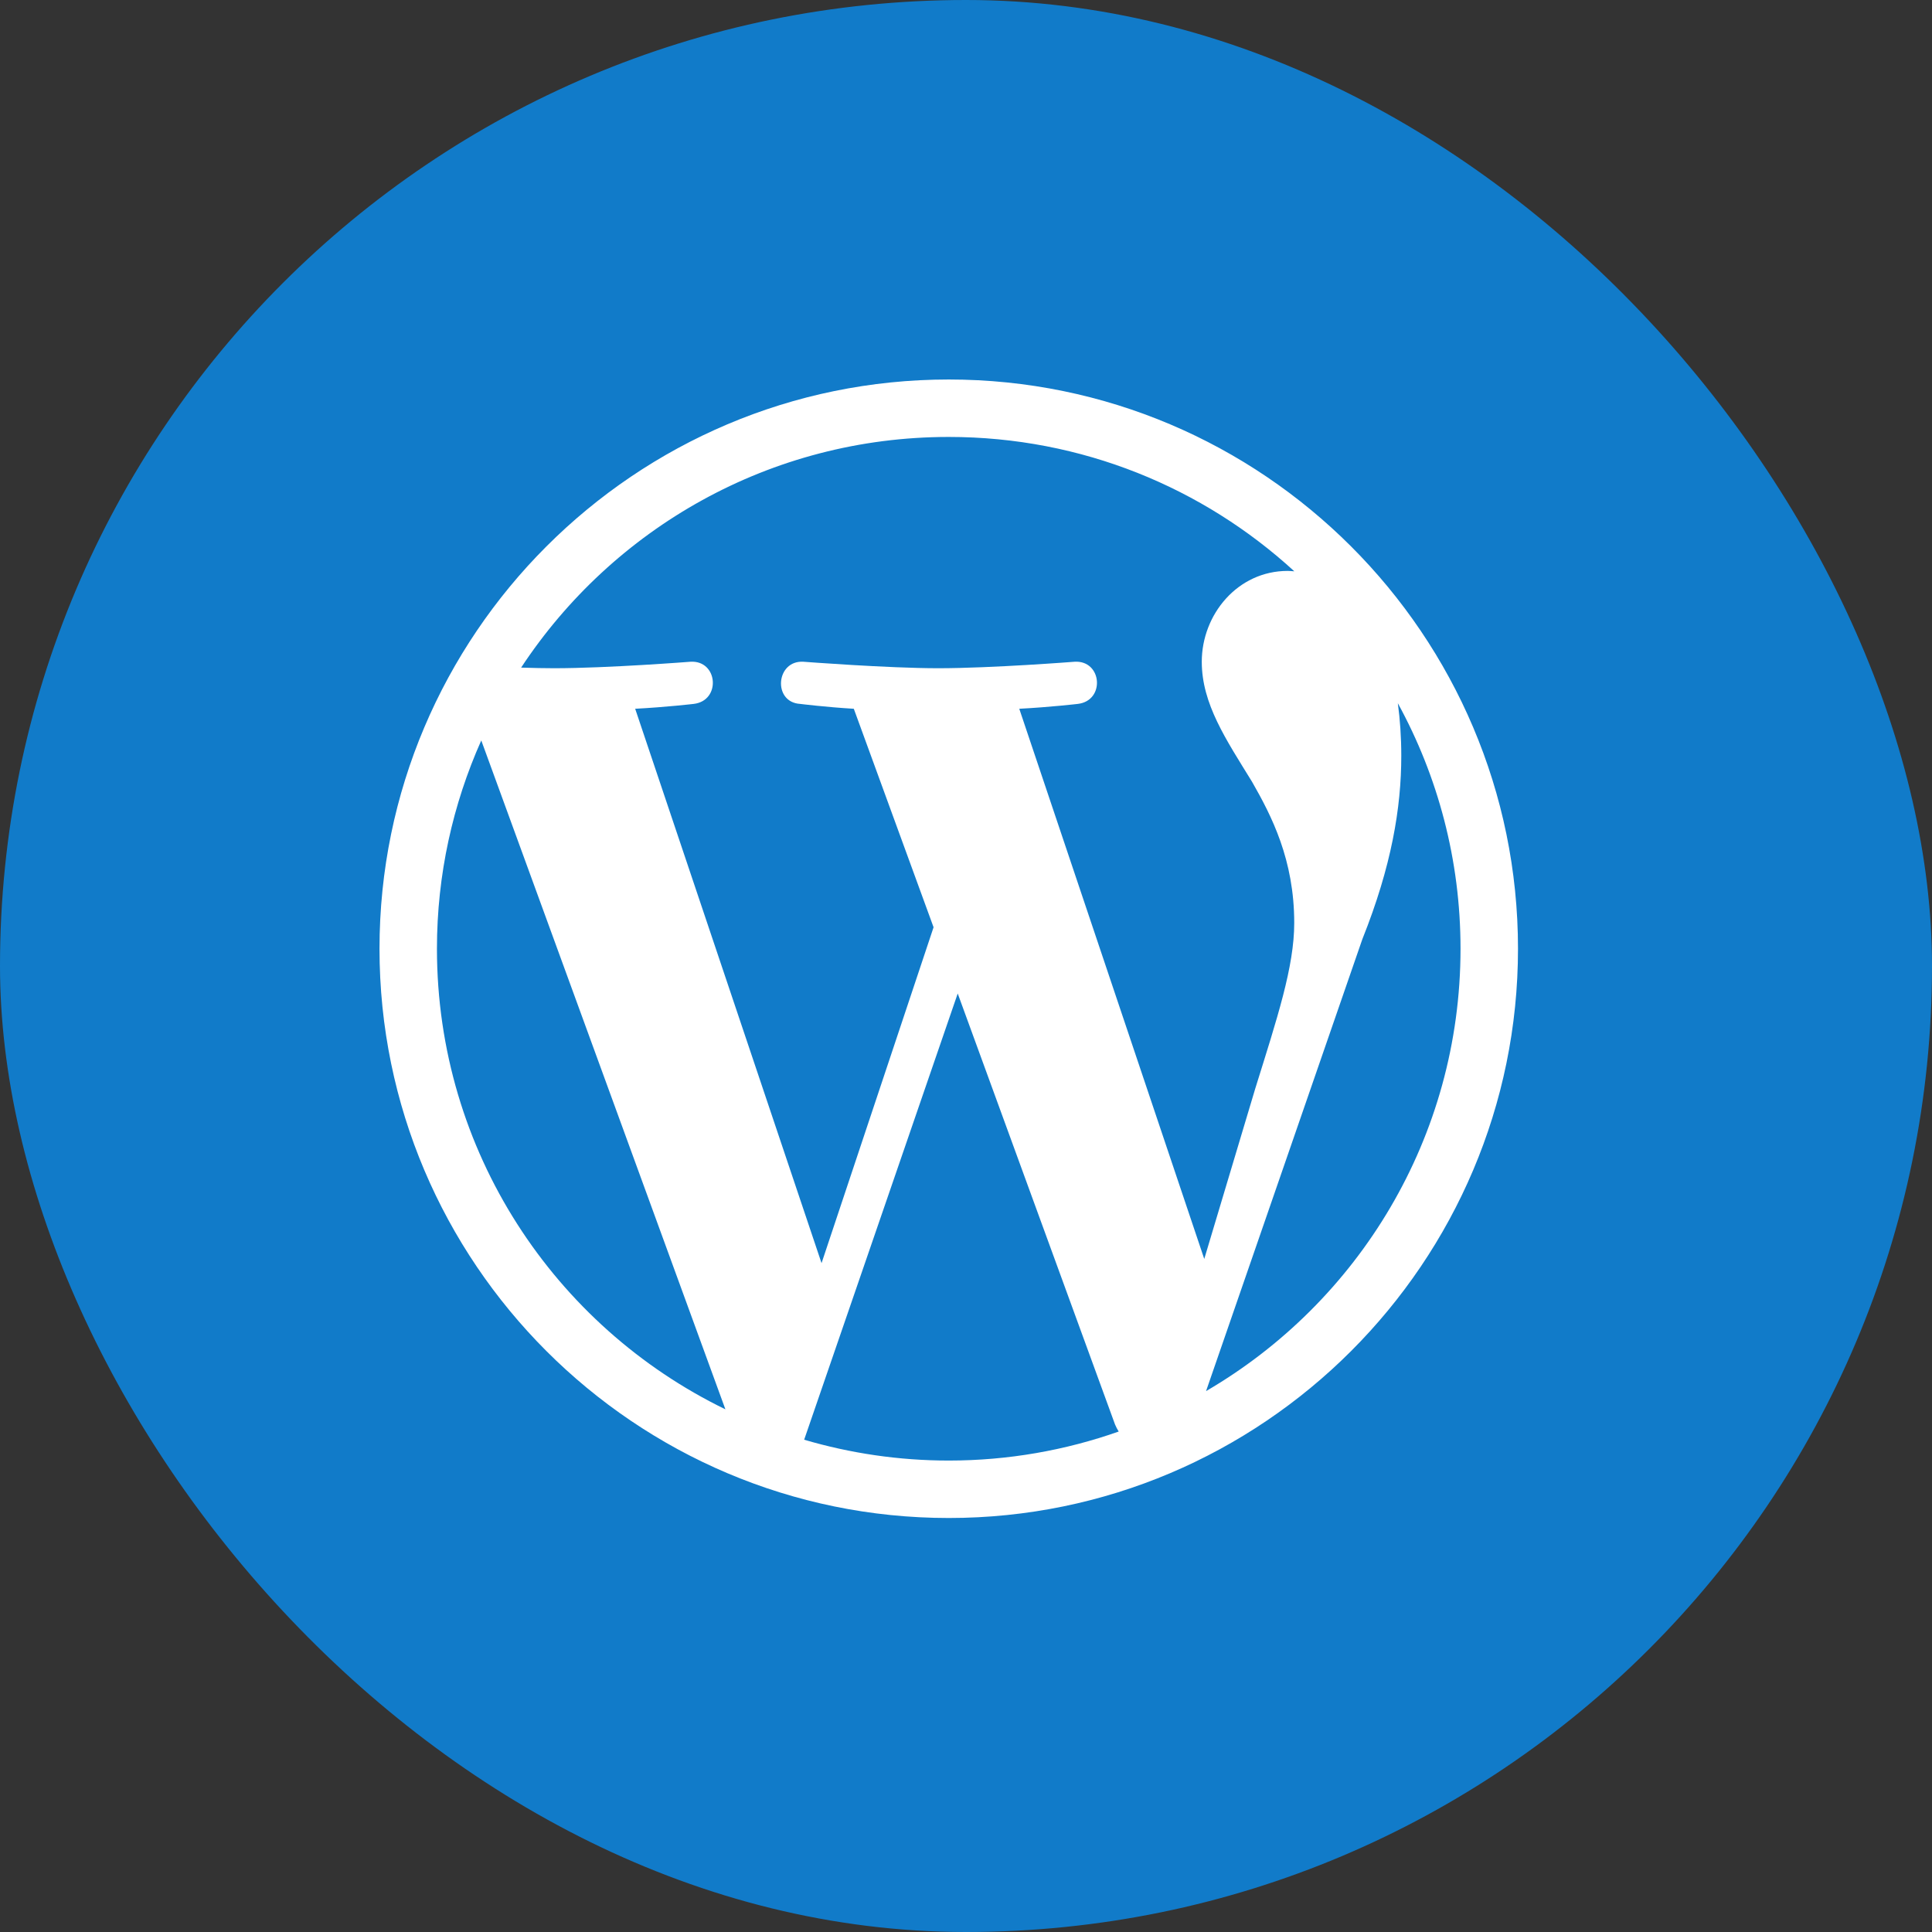
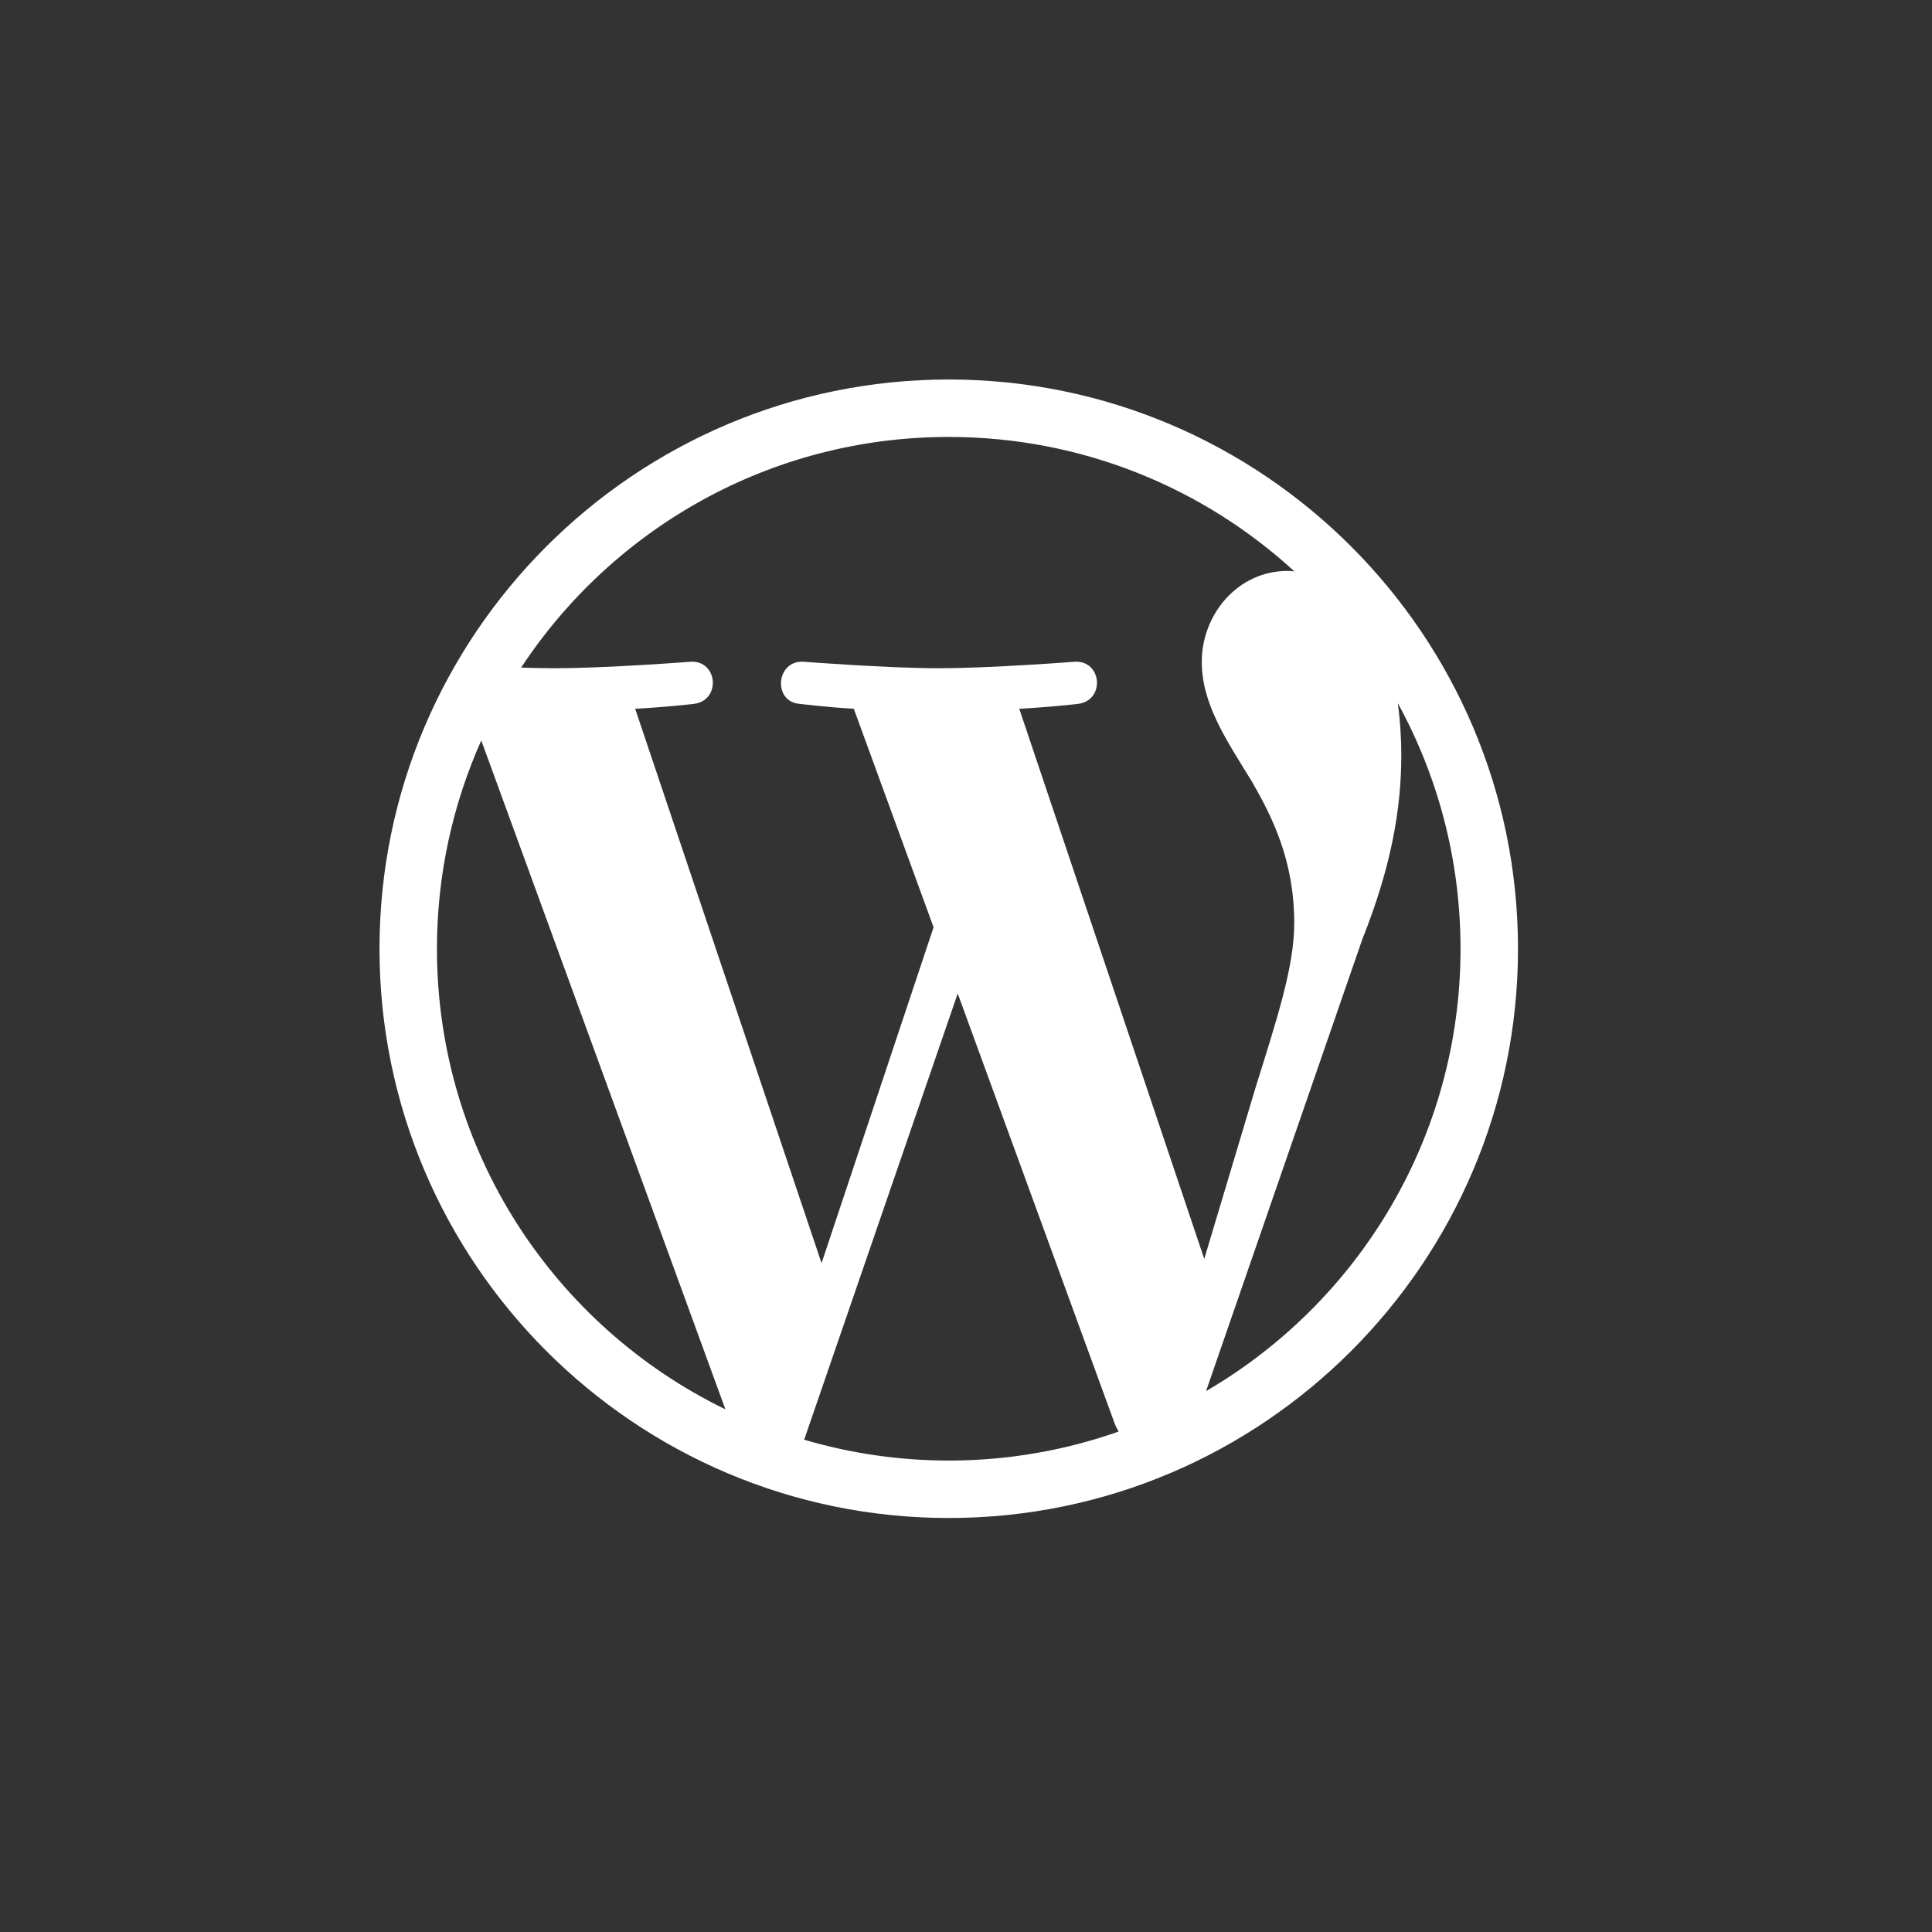
<svg xmlns="http://www.w3.org/2000/svg" width="56" height="56" viewBox="0 0 56 56" fill="none">
  <rect x="0" y="0" width="56" height="56" fill="#333333" stroke="none" />
-   <rect width="56" height="56" rx="28" fill="#117BC9" />
  <path d="M40.517 20.383C41.675 22.495 42.334 24.92 42.334 27.499C42.334 32.972 39.368 37.751 34.958 40.322L39.489 27.221C40.335 25.105 40.617 23.413 40.617 21.908C40.617 21.362 40.581 20.855 40.517 20.383ZM29.544 20.544C30.438 20.497 31.242 20.403 31.242 20.403C32.041 20.309 31.947 19.134 31.148 19.181C31.148 19.181 28.745 19.369 27.194 19.369C25.736 19.369 23.287 19.181 23.287 19.181C22.486 19.134 22.393 20.356 23.192 20.403C23.192 20.403 23.949 20.497 24.748 20.544L27.06 26.877L23.813 36.613L18.411 20.544C19.305 20.497 20.108 20.403 20.108 20.403C20.907 20.309 20.813 19.134 20.014 19.181C20.014 19.181 17.611 19.369 16.06 19.369C15.781 19.369 15.454 19.362 15.105 19.351C17.758 15.324 22.317 12.665 27.5 12.665C31.362 12.665 34.878 14.141 37.517 16.56C37.454 16.556 37.391 16.548 37.325 16.548C35.868 16.548 34.834 17.817 34.834 19.181C34.834 20.403 35.54 21.438 36.291 22.66C36.856 23.648 37.514 24.917 37.514 26.751C37.514 28.021 37.026 29.494 36.386 31.547L34.906 36.491L29.544 20.544ZM27.5 42.335C26.044 42.335 24.638 42.122 23.309 41.731L27.76 28.797L32.32 41.29C32.35 41.363 32.387 41.431 32.426 41.494C30.884 42.037 29.227 42.335 27.5 42.335ZM12.665 27.499C12.665 25.349 13.127 23.307 13.95 21.462L21.026 40.85C16.077 38.446 12.665 33.371 12.665 27.499ZM27.5 11C18.402 11 11 18.402 11 27.499C11 36.598 18.402 44 27.5 44C36.598 44 44 36.598 44 27.499C44 18.402 36.598 11 27.5 11Z" fill="white" />
</svg>